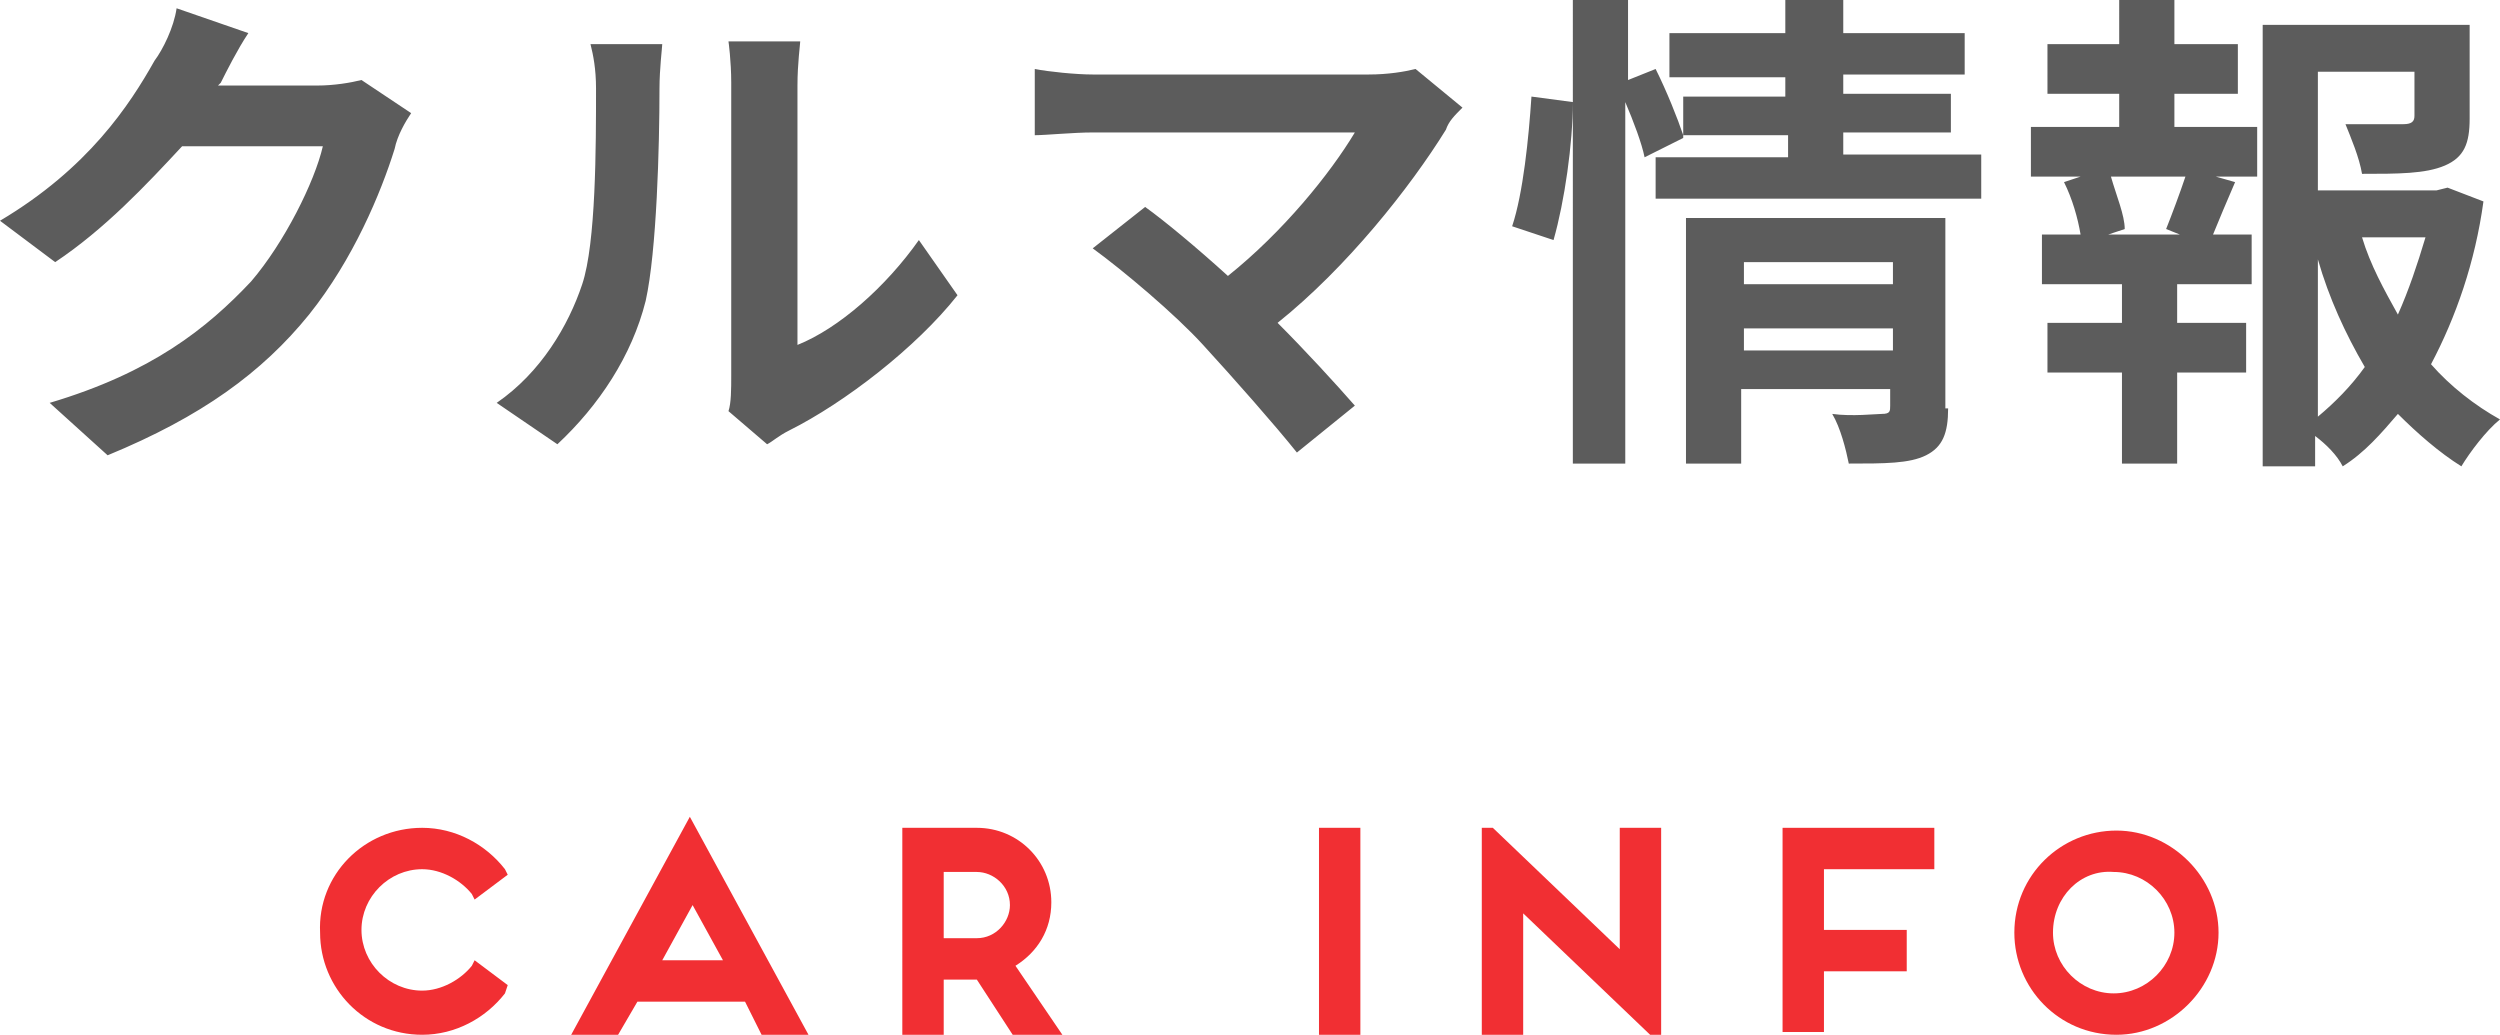
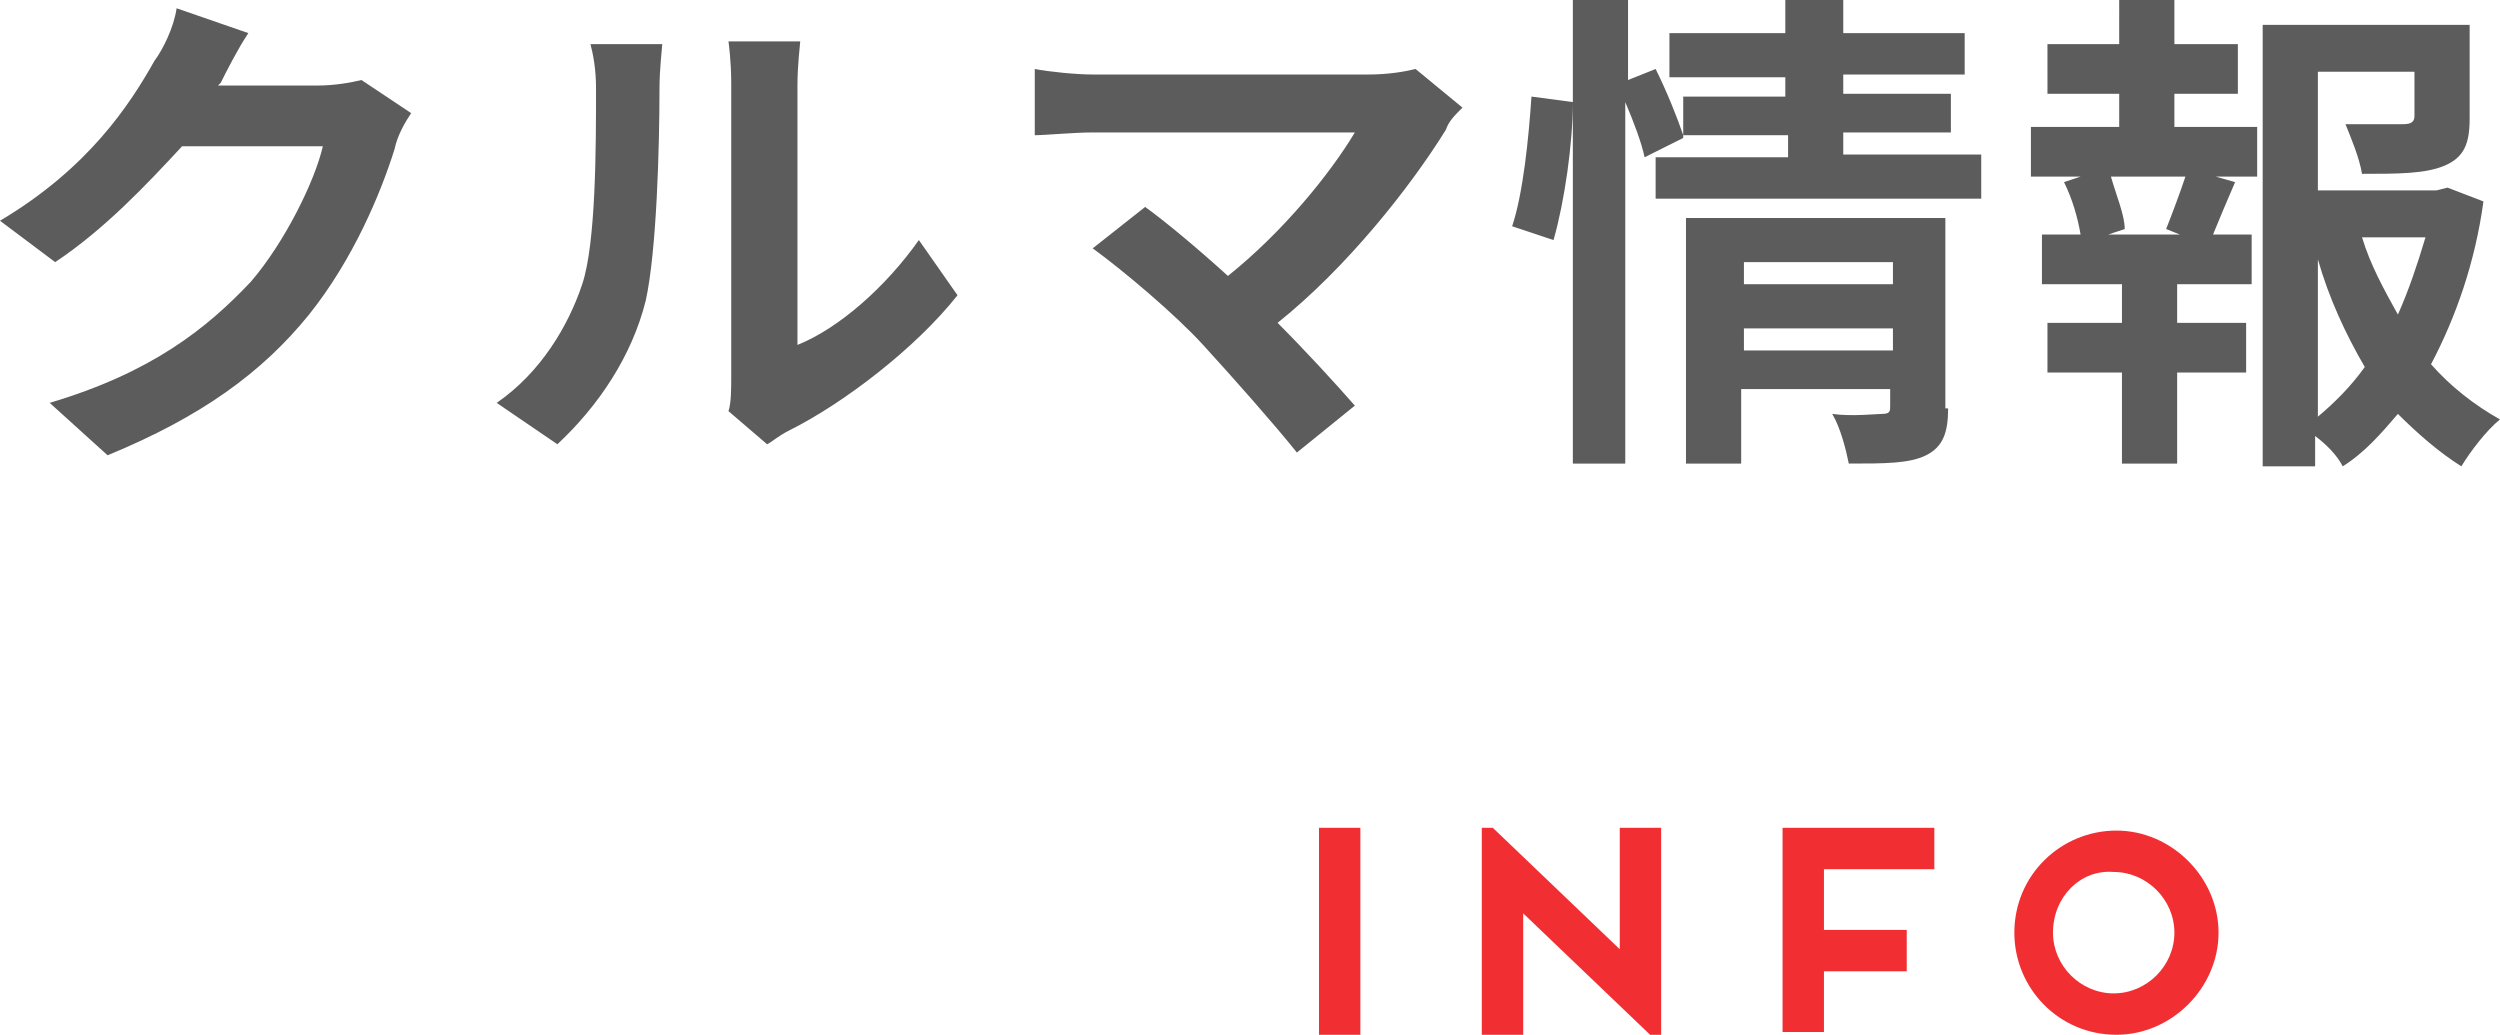
<svg xmlns="http://www.w3.org/2000/svg" version="1.1" x="0px" y="0px" width="90.6px" height="37.5px" viewBox="0 0 90.6 37.5" style="enable-background:new 0 0 90.6 37.5;" xml:space="preserve">
  <style type="text/css">
	.st0{fill:#F12F33;}
	.st1{fill:#5C5C5C;}
</style>
  <defs>
</defs>
  <g>
-     <path class="st0" d="M15.3,30c1.2,0,2.3,0.6,3,1.5l0.1,0.2l-1.2,0.9l-0.1-0.2c-0.4-0.5-1.1-0.9-1.8-0.9c-1.2,0-2.2,1-2.2,2.2   s1,2.2,2.2,2.2c0.7,0,1.4-0.4,1.8-0.9l0.1-0.2l1.2,0.9L18.3,36c-0.7,0.9-1.8,1.5-3,1.5c-2.1,0-3.7-1.7-3.7-3.7   C11.5,31.7,13.2,30,15.3,30z" />
-     <path class="st0" d="M27,36.3h-3.9l-0.7,1.2h-1.7l4.3-7.9l4.3,7.9h-1.7L27,36.3z M26.2,34.8l-1.1-2l-1.1,2H26.2z" />
-     <path class="st0" d="M38.5,37.5h-1.8l-1.3-2h-1.2v2h-1.5V30h2.7c1.5,0,2.7,1.2,2.7,2.7c0,1-0.5,1.8-1.3,2.3L38.5,37.5z M35.4,34   c0.7,0,1.2-0.6,1.2-1.2c0-0.7-0.6-1.2-1.2-1.2h-1.2V34H35.4z" />
    <path class="st0" d="M49.3,37.5h-1.5V30h1.5V37.5z" />
    <path class="st0" d="M53.7,30h0.4l4.6,4.4V30h1.5v7.5h-0.4l-4.6-4.4v4.4h-1.5V30z" />
    <path class="st0" d="M64.6,30h5.5v1.5h-4v2.2h3v1.5h-3v2.2h-1.5V30z" />
    <path class="st0" d="M76.7,37.5c-2.1,0-3.7-1.7-3.7-3.7c0-2.1,1.7-3.7,3.7-3.7s3.7,1.7,3.7,3.7C80.4,35.8,78.7,37.5,76.7,37.5z    M74.4,33.8c0,1.2,1,2.2,2.2,2.2c1.2,0,2.2-1,2.2-2.2s-1-2.2-2.2-2.2C75.4,31.5,74.4,32.5,74.4,33.8z" />
  </g>
  <path class="st1" d="M14.9,4.1c-0.2,0.3-0.5,0.8-0.6,1.3c-0.5,1.6-1.5,4-3.1,6c-1.7,2.1-3.9,3.7-7.3,5.1l-2.1-1.9  c3.7-1.1,5.7-2.7,7.3-4.4c1.2-1.4,2.3-3.6,2.6-4.9H6.6C5.3,6.7,3.8,8.3,2,9.5L0,8c3.2-1.9,4.7-4.2,5.6-5.8C5.9,1.8,6.3,1,6.4,0.3  l2.6,0.9C8.6,1.8,8.2,2.6,8,3L7.9,3.1h3.6c0.6,0,1.2-0.1,1.6-0.2L14.9,4.1z M18,14.6c1.6-1.1,2.6-2.8,3.1-4.3c0.5-1.5,0.5-5,0.5-7.1  c0-0.7-0.1-1.2-0.2-1.6h2.6c0,0.1-0.1,0.9-0.1,1.6c0,2.1-0.1,5.9-0.5,7.7c-0.5,2-1.7,3.8-3.2,5.2L18,14.6z M26.4,14.9  c0.1-0.3,0.1-0.8,0.1-1.3V3c0-0.8-0.1-1.5-0.1-1.5H29c0,0.1-0.1,0.8-0.1,1.6v9.4c1.5-0.6,3.2-2.1,4.4-3.8l1.4,2  c-1.5,1.9-4.1,3.9-6.1,4.9c-0.4,0.2-0.6,0.4-0.8,0.5L26.4,14.9z M53,3.9c-0.3,0.3-0.5,0.5-0.6,0.8c-1.3,2.1-3.6,5-6.1,7  c1,1,2.1,2.2,2.8,3L47,16.4c-0.8-1-2.3-2.7-3.4-3.9c-1-1.1-2.9-2.7-4-3.5l1.9-1.5c0.7,0.5,1.9,1.5,3,2.5c2-1.6,3.7-3.7,4.6-5.2h-9.5  c-0.7,0-1.7,0.1-2.1,0.1V2.5c0.5,0.1,1.5,0.2,2.1,0.2h10c0.7,0,1.3-0.1,1.7-0.2L53,3.9z M54.8,8.2C55.2,7,55.4,5,55.5,3.5L57,3.7  c0,1.5-0.3,3.6-0.7,5L54.8,8.2z M71.8,5.7v1.5H60V5.7h4.8V4.9H61l0,0.1l-1.4,0.7c-0.1-0.5-0.4-1.3-0.7-2v13.1h-1.9V0H59v2.9l1-0.4  c0.4,0.8,0.8,1.8,1,2.4V3.5h3.7V2.8h-4.2V1.2h4.2V0h2.1v1.2h4.4v1.5h-4.4v0.7h3.9v1.4h-3.9v0.8H71.8z M70.6,14.8  c0,0.9-0.2,1.4-0.8,1.7c-0.6,0.3-1.5,0.3-2.8,0.3c-0.1-0.5-0.3-1.3-0.6-1.8c0.7,0.1,1.6,0,1.8,0c0.3,0,0.3-0.1,0.3-0.3v-0.6h-5.4  v2.7h-2V7.9h9.4V14.8z M63.2,9.5v0.8h5.4V9.5H63.2z M68.6,12.7v-0.8h-5.4v0.8H68.6z M78.8,4.6h3v1.8h-1.5L81,6.6  c-0.3,0.7-0.6,1.4-0.8,1.9h1.4v1.8h-2.7v1.4h2.5v1.8h-2.5v3.3h-2v-3.3h-2.7v-1.8h2.7v-1.4H74V8.5h1.4c-0.1-0.6-0.3-1.3-0.6-1.9  l0.6-0.2h-1.8V4.6h3.2V3.4h-2.6V1.6h2.6V0h2v1.6h2.3v1.8h-2.3V4.6z M78.5,8.3C78.7,7.8,79,7,79.2,6.4h-2.7C76.7,7.1,77,7.8,77,8.3  l-0.6,0.2h2.6L78.5,8.3z M90,7.3c-0.3,2.2-1,4.2-1.9,5.9c0.7,0.8,1.6,1.5,2.5,2c-0.5,0.4-1.1,1.2-1.4,1.7c-0.8-0.5-1.6-1.2-2.3-1.9  c-0.6,0.7-1.2,1.4-2,1.9c-0.2-0.4-0.6-0.8-1-1.1v1.1h-1.9v-16h7.5v3.4c0,0.9-0.2,1.4-0.9,1.7c-0.7,0.3-1.7,0.3-3,0.3  c-0.1-0.6-0.4-1.3-0.6-1.8c0.9,0,1.9,0,2.1,0c0.3,0,0.4-0.1,0.4-0.3V2.6H84v4.3h4.3l0.4-0.1L90,7.3z M84,15.1  c0.6-0.5,1.2-1.1,1.7-1.8c-0.7-1.2-1.3-2.5-1.7-3.9V15.1z M85.6,8.6c0.3,1,0.8,1.9,1.3,2.8c0.4-0.9,0.7-1.8,1-2.8H85.6z" />
</svg>